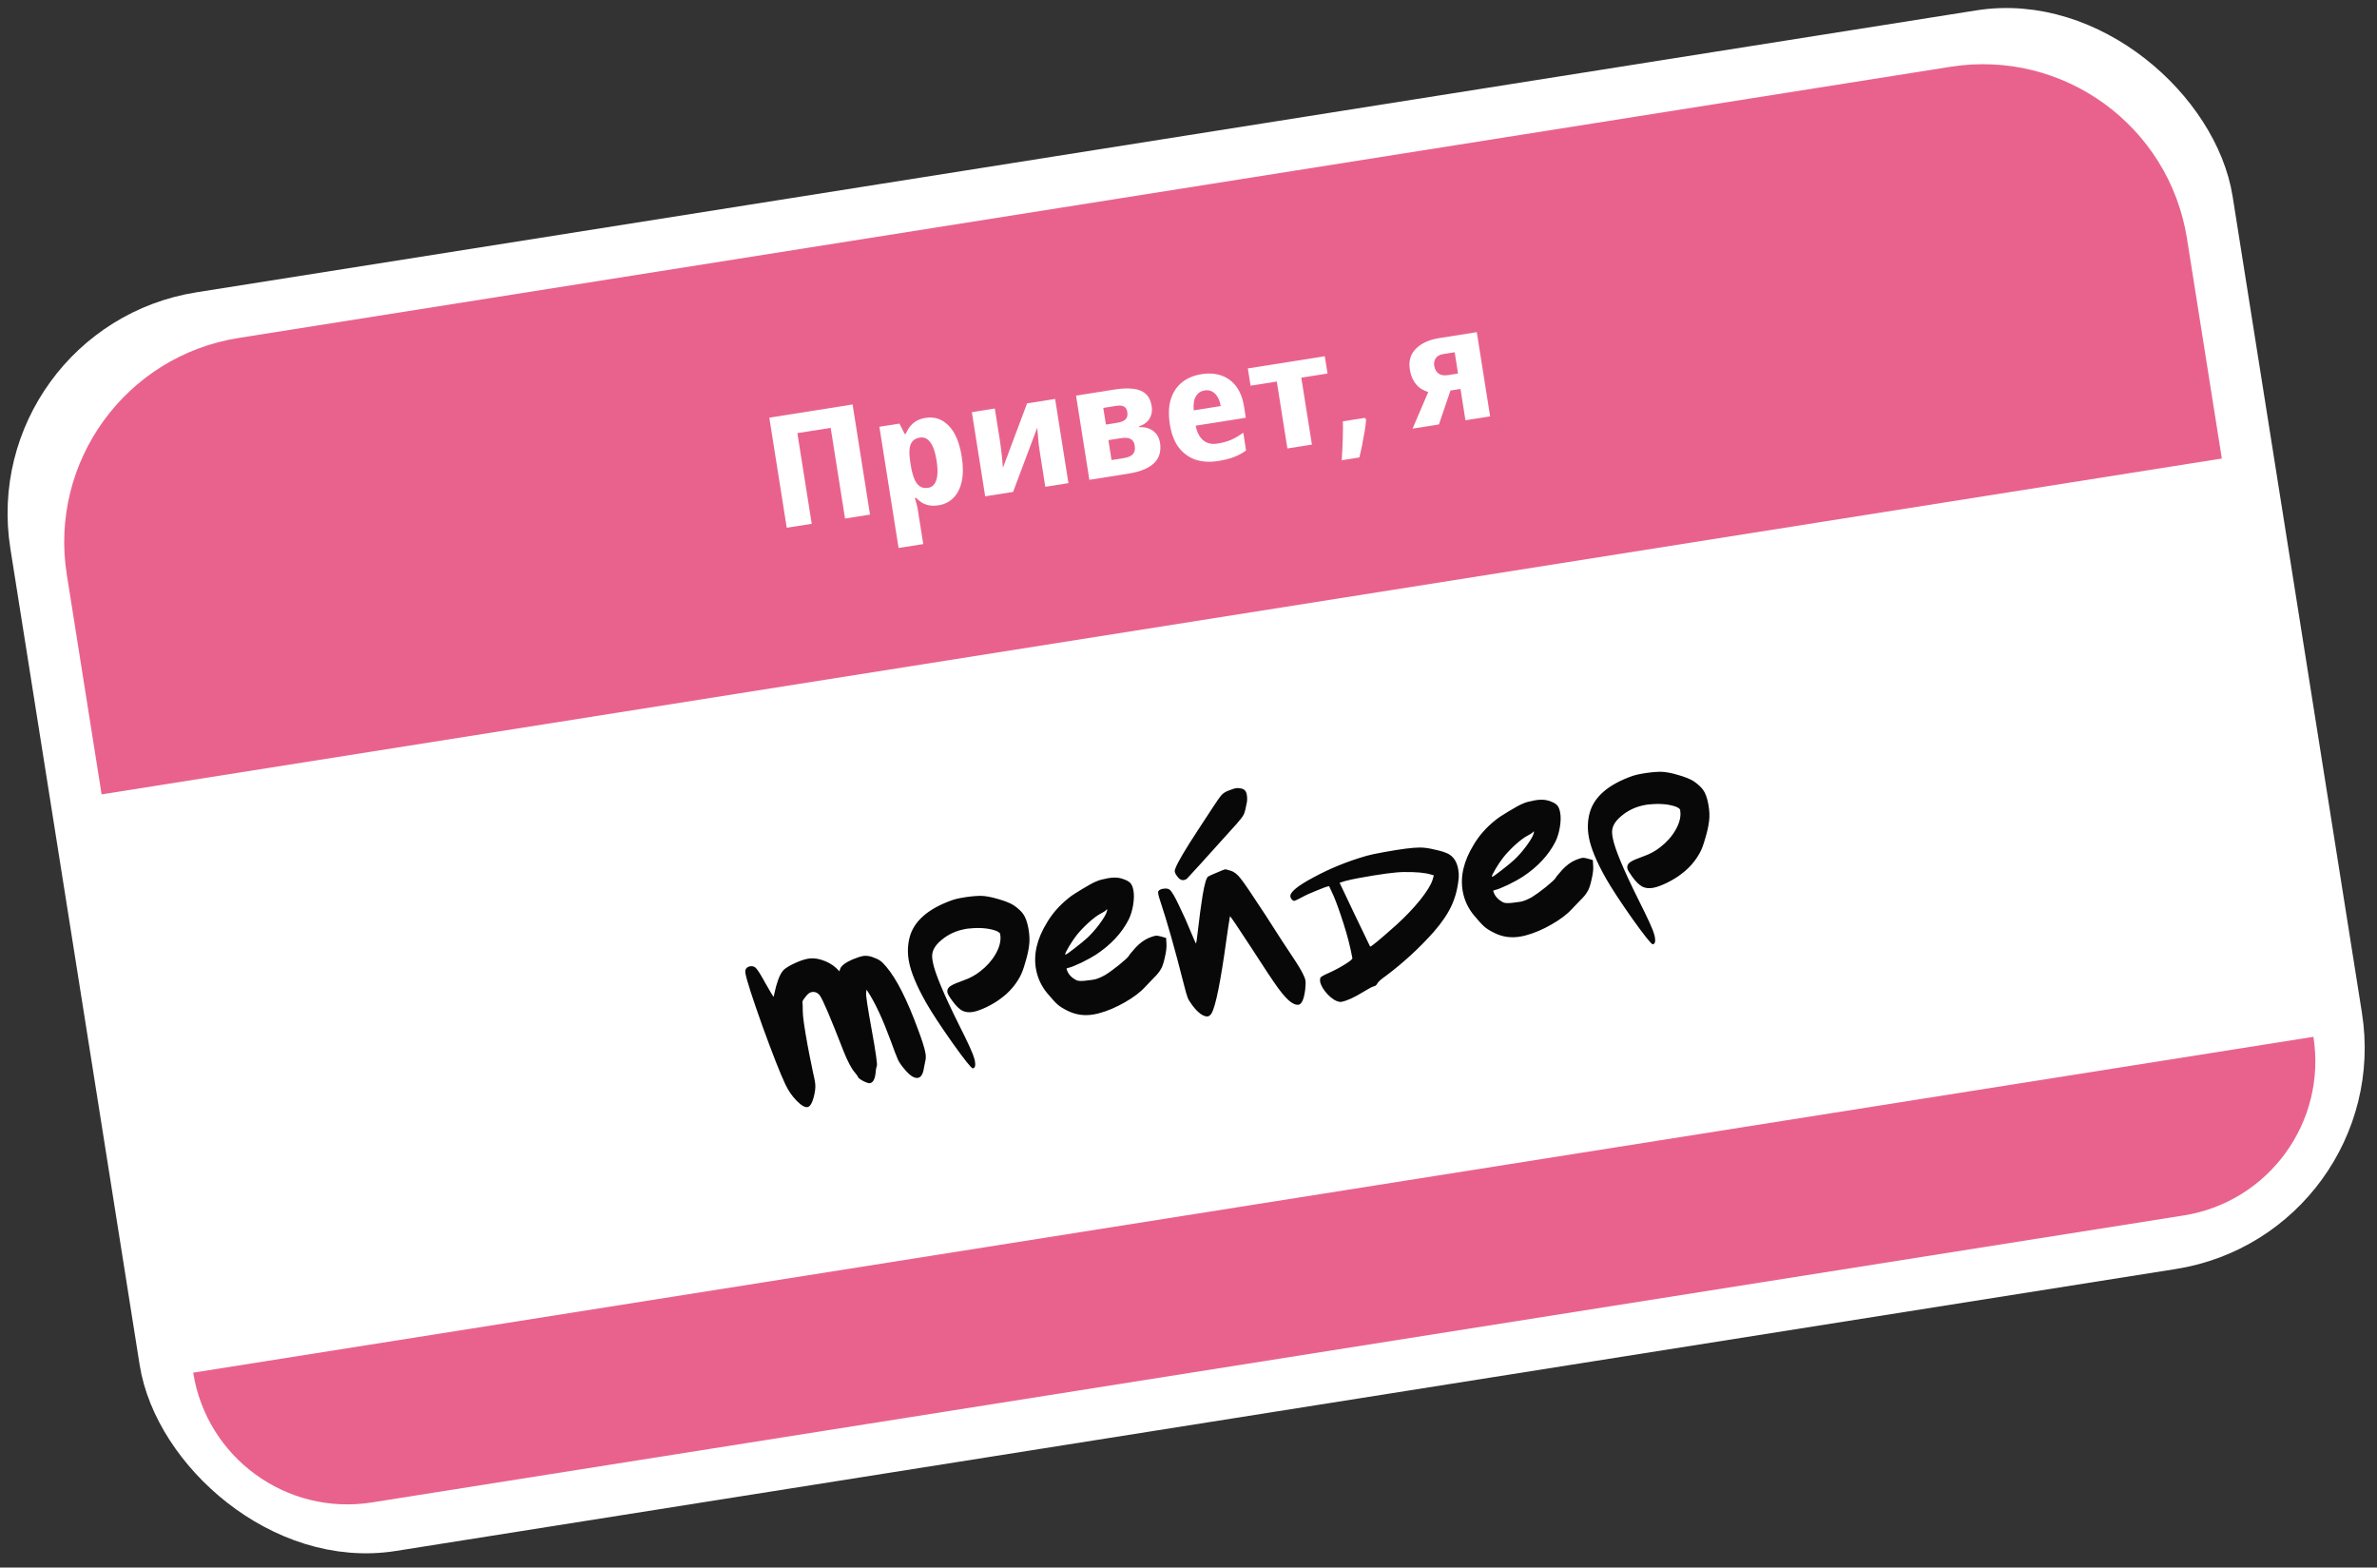
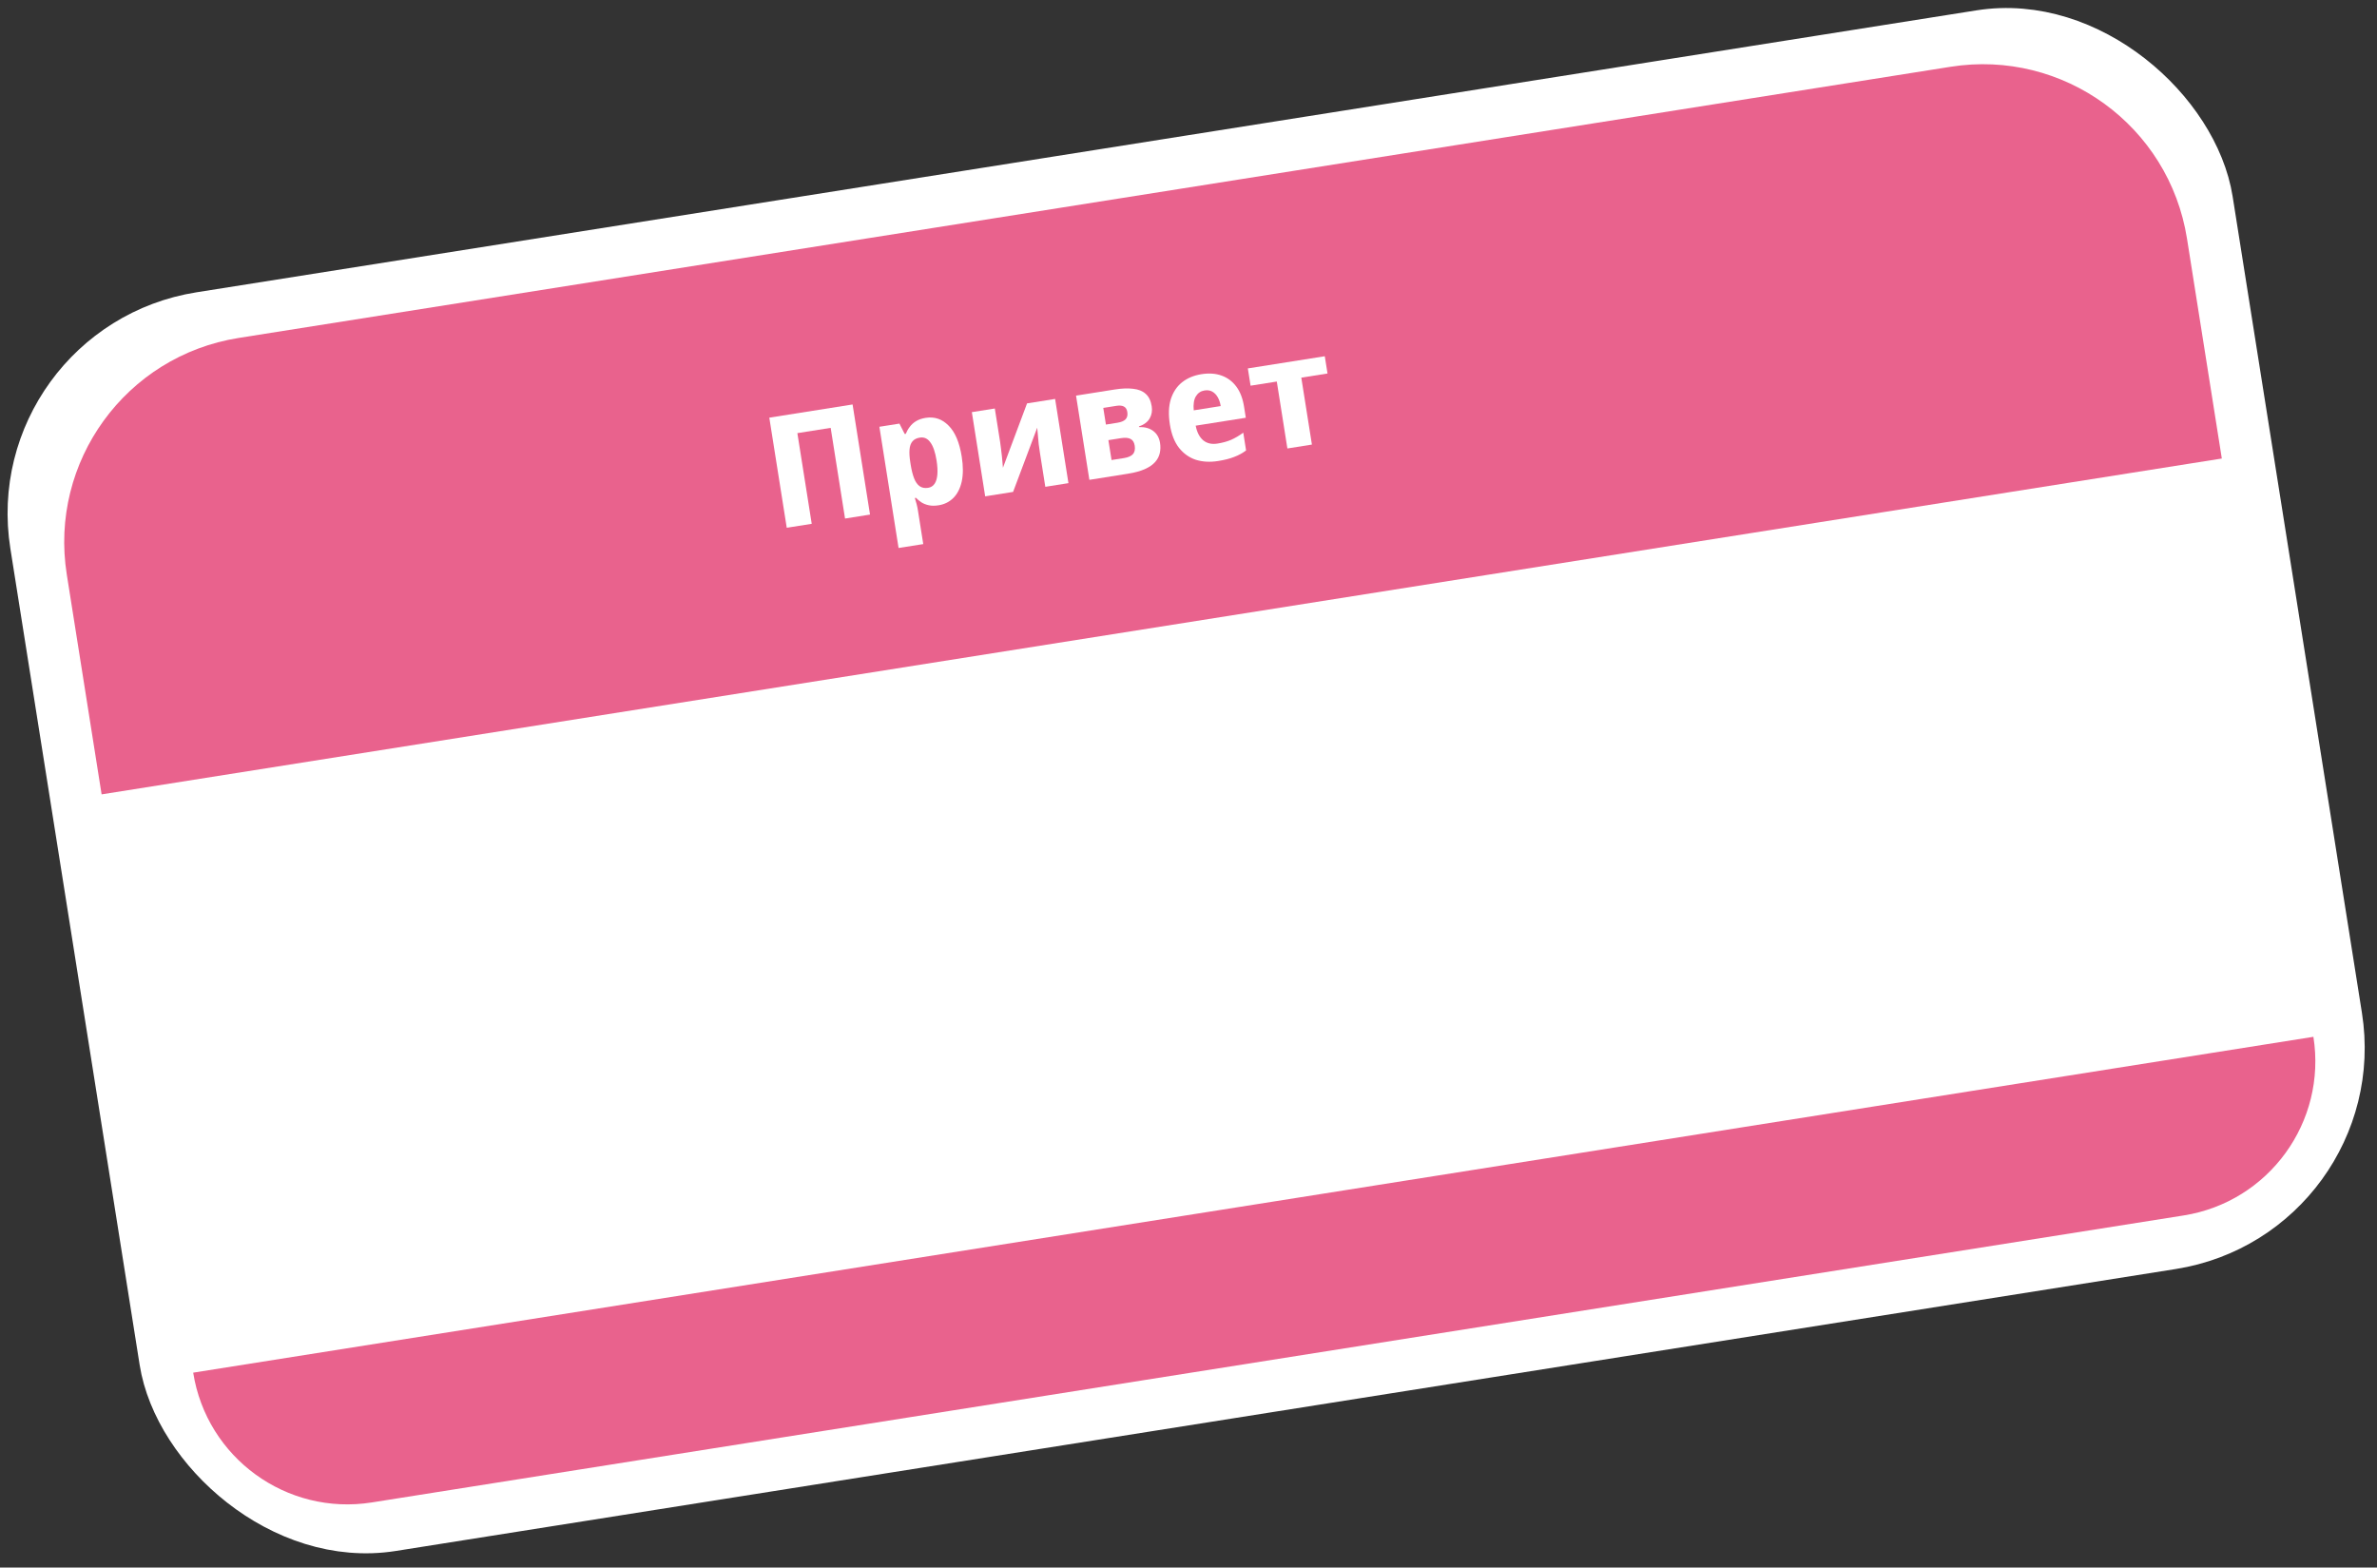
<svg xmlns="http://www.w3.org/2000/svg" width="138" height="91" viewBox="0 0 138 91" fill="none">
  <rect x="0" y="0" width="138" height="91" fill="#333333" stroke="none" />
  <rect x="0.284" y="20.249" width="127.626" height="70.978" rx="11.5" transform="rotate(-9 0.284 20.249)" fill="white" stroke="white" stroke-width="3" />
  <path d="M11.216 79.685L134.308 60.189V60.189C135.091 65.133 131.718 69.776 126.774 70.559L21.586 87.219C16.642 88.002 11.999 84.629 11.216 79.685V79.685Z" fill="#E9628D" />
  <path d="M3.877 33.348C2.841 26.802 7.307 20.655 13.852 19.619L113.24 3.877C119.786 2.84 125.933 7.306 126.969 13.852L128.991 26.618L5.899 46.114L3.877 33.348Z" fill="#E9628D" />
  <path d="M45.676 30.637L44.663 24.246L49.498 23.48L50.51 29.872L49.06 30.102L48.226 24.838L46.292 25.144L47.126 30.408L45.676 30.637Z" fill="white" />
  <path d="M53.743 24.257C54.256 24.176 54.699 24.326 55.072 24.708C55.449 25.082 55.704 25.684 55.835 26.514C55.923 27.069 55.922 27.549 55.834 27.955C55.744 28.355 55.583 28.671 55.351 28.903C55.118 29.136 54.832 29.279 54.492 29.333C54.277 29.367 54.087 29.366 53.923 29.331C53.758 29.296 53.615 29.239 53.492 29.161C53.375 29.081 53.27 28.994 53.175 28.899L53.113 28.909C53.148 29.02 53.182 29.137 53.214 29.26C53.245 29.377 53.27 29.496 53.289 29.615L53.601 31.585L52.168 31.811L51.054 24.775L52.218 24.591L52.524 25.194L52.587 25.184C52.644 25.04 52.72 24.906 52.817 24.78C52.912 24.649 53.035 24.538 53.186 24.447C53.337 24.355 53.522 24.292 53.743 24.257ZM53.402 25.404C53.217 25.433 53.075 25.504 52.977 25.618C52.879 25.731 52.821 25.89 52.804 26.095C52.787 26.293 52.801 26.539 52.848 26.831L52.87 26.974C52.92 27.291 52.987 27.555 53.07 27.769C53.151 27.976 53.258 28.127 53.389 28.223C53.521 28.318 53.685 28.35 53.882 28.319C54.043 28.294 54.168 28.216 54.258 28.085C54.347 27.955 54.401 27.775 54.42 27.546C54.439 27.316 54.423 27.044 54.373 26.727C54.297 26.25 54.178 25.901 54.015 25.683C53.857 25.457 53.652 25.364 53.402 25.404Z" fill="white" />
  <path d="M58.062 25.647C58.078 25.749 58.095 25.875 58.112 26.025C58.13 26.175 58.148 26.328 58.167 26.484C58.185 26.64 58.198 26.779 58.205 26.9C58.218 27.02 58.225 27.105 58.227 27.154L59.627 23.417L61.256 23.159L62.03 28.047L60.687 28.26L60.378 26.308C60.352 26.147 60.328 25.971 60.303 25.779C60.284 25.58 60.267 25.396 60.253 25.227C60.237 25.052 60.225 24.919 60.217 24.829L58.816 28.556L57.196 28.813L56.422 23.925L57.755 23.714L58.062 25.647Z" fill="white" />
  <path d="M66.864 23.583C66.905 23.846 66.866 24.082 66.746 24.29C66.626 24.499 66.418 24.654 66.123 24.756L66.128 24.792C66.463 24.782 66.738 24.857 66.953 25.019C67.169 25.181 67.3 25.411 67.347 25.709C67.38 25.918 67.375 26.118 67.332 26.308C67.289 26.498 67.197 26.672 67.056 26.829C66.916 26.986 66.717 27.121 66.46 27.235C66.203 27.349 65.877 27.438 65.484 27.5L63.245 27.855L62.471 22.967L64.709 22.612C65.127 22.546 65.486 22.532 65.785 22.57C66.09 22.602 66.332 22.698 66.51 22.859C66.695 23.02 66.813 23.261 66.864 23.583ZM65.877 25.869C65.846 25.678 65.768 25.549 65.641 25.484C65.514 25.412 65.328 25.396 65.083 25.435L64.349 25.551L64.532 26.706L65.266 26.59C65.493 26.553 65.659 26.481 65.764 26.373C65.874 26.258 65.912 26.09 65.877 25.869ZM65.448 23.918C65.424 23.762 65.358 23.657 65.251 23.6C65.144 23.544 65.001 23.53 64.822 23.558L64.052 23.68L64.206 24.647L64.868 24.542C65.089 24.507 65.247 24.442 65.342 24.347C65.442 24.246 65.478 24.103 65.448 23.918Z" fill="white" />
  <path d="M69.751 21.722C70.187 21.653 70.577 21.68 70.92 21.803C71.264 21.926 71.549 22.138 71.774 22.439C71.999 22.739 72.149 23.129 72.225 23.606L72.327 24.251L69.417 24.711C69.489 25.085 69.631 25.366 69.844 25.552C70.063 25.738 70.343 25.804 70.683 25.75C70.981 25.703 71.245 25.63 71.474 25.533C71.709 25.428 71.944 25.29 72.18 25.118L72.343 26.148C72.141 26.302 71.913 26.427 71.659 26.522C71.412 26.622 71.097 26.703 70.715 26.763C70.249 26.837 69.82 26.813 69.428 26.692C69.041 26.564 68.713 26.331 68.446 25.994C68.184 25.656 68.009 25.207 67.92 24.646C67.829 24.073 67.847 23.584 67.972 23.178C68.103 22.766 68.32 22.438 68.624 22.194C68.934 21.949 69.31 21.792 69.751 21.722ZM69.928 22.667C69.714 22.701 69.548 22.813 69.431 23.002C69.314 23.192 69.272 23.465 69.304 23.821L70.87 23.573C70.839 23.376 70.781 23.204 70.697 23.059C70.613 22.913 70.507 22.804 70.379 22.733C70.252 22.661 70.102 22.639 69.928 22.667Z" fill="white" />
  <path d="M77.071 21.682L75.549 21.923L76.165 25.808L74.741 26.034L74.126 22.149L72.604 22.39L72.445 21.387L76.912 20.68L77.071 21.682Z" fill="white" />
-   <path d="M79.311 24.346C79.296 24.563 79.267 24.8 79.222 25.058C79.182 25.309 79.136 25.561 79.085 25.814C79.034 26.073 78.978 26.32 78.918 26.556L77.897 26.718C77.913 26.471 77.927 26.211 77.939 25.94C77.952 25.675 77.96 25.414 77.962 25.157C77.97 24.898 77.97 24.666 77.962 24.459L79.233 24.258L79.311 24.346Z" fill="white" />
-   <path d="M83.539 24.64L82.008 24.883L82.92 22.756C82.759 22.708 82.604 22.635 82.454 22.537C82.308 22.431 82.182 22.289 82.074 22.11C81.966 21.932 81.891 21.711 81.85 21.448C81.772 20.959 81.889 20.558 82.201 20.246C82.517 19.926 82.968 19.72 83.553 19.628L85.737 19.282L86.511 24.17L85.079 24.397L84.791 22.579L84.209 22.671L83.539 24.64ZM83.266 21.233C83.298 21.436 83.383 21.588 83.521 21.688C83.659 21.783 83.844 21.812 84.076 21.775L84.649 21.684L84.454 20.449L83.791 20.554C83.576 20.588 83.428 20.672 83.345 20.808C83.268 20.936 83.241 21.078 83.266 21.233Z" fill="white" />
-   <path d="M43.326 56.222C43.371 56.157 43.444 56.115 43.545 56.096C43.664 56.075 43.769 56.099 43.857 56.168C43.971 56.27 44.163 56.572 44.435 57.073C44.741 57.605 44.898 57.87 44.907 57.869C44.917 57.867 44.941 57.768 44.981 57.571C45.021 57.374 45.084 57.149 45.171 56.896C45.265 56.632 45.372 56.437 45.491 56.311C45.612 56.194 45.821 56.066 46.118 55.926C46.415 55.786 46.679 55.696 46.908 55.654C47.138 55.612 47.383 55.629 47.643 55.705C48.004 55.809 48.304 55.973 48.544 56.195L48.736 56.388L48.779 56.237C48.85 56.054 49.092 55.872 49.505 55.692C49.762 55.589 49.959 55.524 50.096 55.499C50.252 55.471 50.426 55.486 50.617 55.546C50.83 55.621 50.986 55.693 51.083 55.76C51.179 55.818 51.306 55.942 51.464 56.132C52.058 56.839 52.666 58.042 53.289 59.741C53.528 60.371 53.674 60.833 53.727 61.127C53.761 61.31 53.757 61.472 53.716 61.612C53.672 61.839 53.645 61.977 53.635 62.026C53.582 62.358 53.468 62.54 53.294 62.572C53.073 62.612 52.797 62.425 52.466 62.011C52.32 61.839 52.21 61.674 52.133 61.517C52.056 61.351 51.911 60.974 51.7 60.387C51.25 59.169 50.82 58.242 50.409 57.605L50.31 57.452L50.285 57.628C50.261 57.755 50.369 58.476 50.609 59.789C50.846 61.093 50.945 61.791 50.905 61.883C50.867 61.985 50.842 62.132 50.829 62.324C50.787 62.664 50.678 62.85 50.504 62.882C50.44 62.893 50.309 62.851 50.111 62.754C49.92 62.647 49.821 62.57 49.813 62.524C49.806 62.487 49.748 62.403 49.638 62.271C49.435 62.042 49.211 61.619 48.965 60.999C48.214 59.068 47.758 57.998 47.597 57.791C47.472 57.624 47.313 57.558 47.12 57.593C47.074 57.602 47.043 57.612 47.026 57.625C46.947 57.658 46.85 57.752 46.736 57.905C46.62 58.05 46.571 58.144 46.588 58.188C46.6 58.253 46.605 58.413 46.605 58.669C46.6 58.955 46.694 59.625 46.886 60.681C46.948 61.021 47.056 61.556 47.208 62.288C47.244 62.433 47.279 62.597 47.312 62.781C47.352 63.001 47.344 63.24 47.286 63.497C47.185 63.981 47.051 64.237 46.886 64.268C46.73 64.296 46.518 64.174 46.25 63.9C45.981 63.626 45.762 63.306 45.59 62.938C45.297 62.318 44.855 61.194 44.264 59.566C43.68 57.927 43.352 56.91 43.28 56.515C43.255 56.377 43.27 56.279 43.326 56.222ZM55.319 52.241C55.463 52.195 55.617 52.158 55.782 52.128C56.205 52.05 56.586 52.009 56.927 52.004C57.212 52.009 57.551 52.071 57.943 52.189C58.332 52.298 58.634 52.418 58.848 52.55C59.098 52.723 59.28 52.889 59.394 53.048C59.532 53.232 59.636 53.516 59.707 53.902C59.774 54.269 59.786 54.599 59.745 54.891C59.711 55.173 59.638 55.499 59.525 55.871C59.422 56.24 59.316 56.521 59.209 56.711C58.939 57.206 58.569 57.625 58.1 57.966C57.892 58.128 57.623 58.291 57.293 58.455C56.97 58.609 56.707 58.704 56.505 58.741C56.267 58.785 56.054 58.762 55.867 58.673C55.687 58.573 55.496 58.385 55.294 58.108C55.117 57.866 55.021 57.703 55.006 57.62C54.997 57.574 54.995 57.537 54.999 57.508C55.016 57.391 55.084 57.297 55.205 57.228C55.323 57.15 55.574 57.042 55.957 56.906C56.305 56.785 56.62 56.614 56.902 56.392C57.277 56.105 57.572 55.776 57.789 55.405C58.006 55.033 58.104 54.688 58.084 54.369C58.081 54.35 58.077 54.328 58.072 54.3C58.074 54.262 58.074 54.238 58.073 54.229C58.061 54.164 57.978 54.099 57.823 54.032C57.398 53.882 56.887 53.838 56.291 53.899C56.234 53.9 56.15 53.91 56.04 53.931C55.508 54.028 55.048 54.24 54.662 54.566C54.274 54.884 54.093 55.216 54.118 55.562C54.119 55.619 54.132 55.716 54.157 55.854C54.269 56.469 54.775 57.681 55.674 59.491C56.193 60.515 56.486 61.159 56.553 61.422C56.569 61.457 56.584 61.511 56.597 61.585C56.646 61.851 56.61 61.995 56.491 62.017L56.477 62.02C56.391 62.016 55.998 61.523 55.297 60.541C54.605 59.558 54.099 58.787 53.779 58.228C53.221 57.249 52.883 56.437 52.766 55.795C52.678 55.317 52.694 54.854 52.811 54.406C53.065 53.458 53.901 52.736 55.319 52.241ZM64.232 52.991C64.296 52.818 64.299 52.756 64.241 52.804C64.234 52.815 64.218 52.832 64.194 52.856C64.162 52.89 64.051 52.958 63.861 53.059C63.679 53.158 63.45 53.333 63.173 53.583C62.906 53.831 62.679 54.071 62.494 54.304C62.355 54.481 62.21 54.698 62.057 54.953C61.905 55.209 61.833 55.359 61.841 55.405C61.843 55.415 61.848 55.418 61.857 55.417C61.912 55.407 62.089 55.284 62.388 55.049C62.696 54.813 62.947 54.606 63.143 54.428C63.377 54.205 63.601 53.95 63.815 53.665C64.036 53.368 64.175 53.144 64.232 52.991ZM63.67 51.158C63.81 51.094 64.028 51.036 64.321 50.982C64.624 50.927 64.886 50.931 65.106 50.996C65.358 51.073 65.525 51.157 65.608 51.246C65.698 51.324 65.763 51.474 65.803 51.694C65.845 51.923 65.839 52.204 65.786 52.537C65.731 52.86 65.645 53.141 65.527 53.381C65.13 54.165 64.495 54.845 63.623 55.422C63.419 55.554 63.135 55.71 62.769 55.891C62.402 56.062 62.159 56.159 62.039 56.18C61.975 56.192 61.935 56.209 61.92 56.231C61.913 56.241 61.925 56.282 61.957 56.352C62.046 56.582 62.227 56.768 62.499 56.908C62.623 56.961 62.86 56.96 63.211 56.906C63.295 56.9 63.397 56.886 63.516 56.864C63.681 56.834 63.893 56.748 64.152 56.606C64.374 56.471 64.646 56.274 64.969 56.016C65.3 55.747 65.49 55.57 65.541 55.484C65.56 55.434 65.692 55.272 65.937 55C66.175 54.747 66.426 54.564 66.69 54.45C66.858 54.381 66.983 54.339 67.066 54.324C67.148 54.309 67.26 54.322 67.4 54.363L67.701 54.45L67.72 54.788C67.736 54.984 67.704 55.251 67.624 55.588C67.552 55.924 67.468 56.163 67.37 56.304C67.291 56.441 67.166 56.592 66.997 56.756C66.695 57.077 66.524 57.255 66.483 57.291C66.207 57.597 65.811 57.897 65.295 58.191C64.779 58.484 64.29 58.692 63.829 58.814C63.757 58.837 63.652 58.86 63.515 58.886C62.964 58.986 62.448 58.914 61.967 58.67C61.727 58.552 61.54 58.435 61.404 58.317C61.269 58.199 61.068 57.98 60.8 57.659C60.46 57.247 60.242 56.783 60.148 56.269C59.991 55.406 60.201 54.504 60.779 53.564C61.09 53.033 61.515 52.552 62.053 52.122C62.202 52 62.46 51.83 62.828 51.611C63.203 51.381 63.484 51.23 63.67 51.158ZM71.276 45.914C71.497 45.826 71.649 45.775 71.732 45.759C71.833 45.741 71.953 45.748 72.091 45.779C72.241 45.818 72.334 45.915 72.372 46.07L72.384 46.139C72.41 46.276 72.412 46.418 72.391 46.564C72.33 46.907 72.269 47.146 72.209 47.281C72.146 47.406 72.008 47.587 71.796 47.825C69.926 49.903 68.963 50.966 68.905 51.014C68.855 51.052 68.798 51.076 68.734 51.088C68.587 51.115 68.448 51.031 68.318 50.837C68.255 50.753 68.218 50.679 68.206 50.615C68.194 50.551 68.206 50.482 68.24 50.41C68.367 50.064 68.812 49.309 69.577 48.145C70.318 47.004 70.742 46.367 70.851 46.233C70.957 46.09 71.099 45.984 71.276 45.914ZM70.951 50.527C71.039 50.492 71.093 50.473 71.111 50.469C71.157 50.461 71.271 50.488 71.453 50.549C71.653 50.608 71.848 50.762 72.036 51.012C72.231 51.252 72.704 51.948 73.456 53.101C73.693 53.466 74.017 53.971 74.43 54.617C74.849 55.252 75.098 55.629 75.177 55.747C75.544 56.306 75.747 56.692 75.786 56.903C75.808 57.022 75.803 57.208 75.774 57.46C75.702 58.004 75.575 58.293 75.391 58.327C75.272 58.349 75.125 58.299 74.951 58.179C74.756 58.044 74.507 57.772 74.204 57.362C73.9 56.943 73.377 56.156 72.635 55.001C71.845 53.789 71.436 53.185 71.408 53.19L71.381 53.352C71.364 53.469 71.335 53.649 71.295 53.894C71.261 54.128 71.232 54.332 71.207 54.508C70.865 56.999 70.573 58.442 70.332 58.837C70.265 58.935 70.194 58.99 70.121 59.004C70.02 59.022 69.883 58.976 69.711 58.865C69.547 58.743 69.389 58.582 69.239 58.382C69.101 58.198 69.007 58.049 68.958 57.935C68.907 57.812 68.829 57.536 68.722 57.11C68.214 55.106 67.762 53.509 67.364 52.32C67.302 52.132 67.263 51.997 67.248 51.914C67.231 51.822 67.234 51.76 67.256 51.728C67.301 51.663 67.388 51.618 67.517 51.595C67.682 51.565 67.808 51.58 67.895 51.64C68.014 51.722 68.199 52.03 68.448 52.563C68.704 53.086 68.928 53.586 69.12 54.063C69.32 54.539 69.425 54.776 69.434 54.774C69.453 54.771 69.496 54.464 69.566 53.854C69.634 53.243 69.719 52.616 69.82 51.971C69.93 51.325 70.034 50.965 70.135 50.889C70.185 50.852 70.457 50.731 70.951 50.527ZM81.501 50.623C81.008 50.627 80.142 50.743 78.903 50.969C78.582 51.028 78.312 51.086 78.095 51.145L77.772 51.246L78.65 53.093L79.544 54.95C79.587 54.98 80.103 54.554 81.09 53.672C81.61 53.198 82.064 52.721 82.451 52.243C82.837 51.755 83.075 51.37 83.165 51.088L83.244 50.817L83.064 50.765C82.742 50.662 82.221 50.615 81.501 50.623ZM79.35 49.678C79.521 49.627 79.859 49.556 80.365 49.464C81.338 49.287 82.028 49.199 82.437 49.2C82.693 49.201 82.985 49.242 83.313 49.325C83.649 49.396 83.906 49.477 84.084 49.568C84.388 49.731 84.58 50.028 84.659 50.459C84.691 50.634 84.701 50.793 84.689 50.938C84.637 51.536 84.499 52.078 84.275 52.565C84.058 53.041 83.714 53.549 83.244 54.09C82.409 55.03 81.483 55.882 80.465 56.647C80.171 56.852 80.004 57.001 79.963 57.094C79.914 57.188 79.844 57.244 79.752 57.261C79.678 57.274 79.475 57.382 79.142 57.585C78.613 57.91 78.193 58.1 77.88 58.157C77.835 58.166 77.802 58.167 77.781 58.161C77.557 58.126 77.321 57.979 77.075 57.721C76.827 57.453 76.682 57.204 76.64 56.975C76.628 56.91 76.634 56.838 76.657 56.758C76.677 56.707 76.853 56.608 77.187 56.462C77.528 56.305 77.835 56.14 78.107 55.967C78.388 55.792 78.524 55.677 78.514 55.622C78.4 54.998 78.233 54.341 78.012 53.65C77.789 52.951 77.595 52.408 77.43 52.02L77.17 51.456C77.159 51.448 77.145 51.446 77.126 51.45C77.016 51.47 76.78 51.555 76.419 51.707C76.065 51.847 75.789 51.973 75.591 52.085C75.34 52.217 75.196 52.286 75.16 52.292C75.114 52.301 75.074 52.289 75.039 52.257C74.971 52.194 74.93 52.126 74.916 52.052C74.871 51.804 75.324 51.427 76.276 50.922C77.235 50.405 78.259 49.99 79.35 49.678ZM89.007 48.471C89.07 48.298 89.073 48.236 89.016 48.284C89.008 48.295 88.992 48.312 88.968 48.336C88.936 48.37 88.825 48.438 88.635 48.539C88.454 48.638 88.225 48.813 87.948 49.062C87.68 49.311 87.454 49.551 87.269 49.784C87.13 49.961 86.984 50.178 86.832 50.433C86.679 50.689 86.607 50.839 86.615 50.885C86.617 50.894 86.623 50.898 86.632 50.897C86.687 50.886 86.864 50.764 87.162 50.529C87.47 50.293 87.722 50.086 87.917 49.908C88.152 49.685 88.376 49.43 88.589 49.145C88.81 48.848 88.95 48.624 89.007 48.471ZM88.445 46.638C88.585 46.574 88.802 46.516 89.096 46.462C89.399 46.407 89.661 46.411 89.881 46.475C90.132 46.553 90.299 46.636 90.382 46.726C90.472 46.804 90.537 46.953 90.578 47.174C90.62 47.403 90.614 47.684 90.561 48.017C90.506 48.34 90.42 48.621 90.302 48.861C89.904 49.645 89.269 50.325 88.397 50.902C88.194 51.034 87.909 51.19 87.544 51.37C87.177 51.542 86.933 51.638 86.814 51.66C86.75 51.672 86.71 51.689 86.695 51.71C86.687 51.721 86.7 51.762 86.731 51.832C86.821 52.062 87.002 52.247 87.274 52.388C87.397 52.441 87.635 52.44 87.985 52.386C88.069 52.38 88.171 52.366 88.291 52.344C88.456 52.314 88.668 52.228 88.927 52.086C89.148 51.95 89.421 51.754 89.744 51.496C90.074 51.227 90.265 51.05 90.316 50.964C90.335 50.913 90.467 50.752 90.711 50.48C90.95 50.227 91.201 50.044 91.465 49.929C91.632 49.861 91.758 49.819 91.84 49.804C91.923 49.789 92.034 49.802 92.175 49.843L92.475 49.93L92.494 50.268C92.511 50.464 92.479 50.731 92.398 51.068C92.327 51.404 92.242 51.642 92.144 51.783C92.065 51.921 91.941 52.072 91.772 52.236C91.47 52.556 91.298 52.735 91.257 52.771C90.981 53.077 90.585 53.377 90.07 53.67C89.554 53.964 89.065 54.172 88.604 54.294C88.532 54.316 88.427 54.34 88.289 54.365C87.738 54.466 87.222 54.394 86.742 54.15C86.502 54.032 86.314 53.914 86.179 53.797C86.044 53.679 85.842 53.46 85.575 53.139C85.234 52.726 85.017 52.263 84.923 51.749C84.766 50.886 84.976 49.984 85.554 49.044C85.865 48.513 86.289 48.032 86.828 47.602C86.976 47.48 87.234 47.309 87.602 47.09C87.978 46.861 88.259 46.71 88.445 46.638ZM94.794 45.038C94.938 44.993 95.093 44.955 95.258 44.925C95.68 44.848 96.062 44.807 96.402 44.802C96.688 44.807 97.026 44.868 97.418 44.986C97.808 45.096 98.11 45.216 98.323 45.348C98.573 45.52 98.755 45.687 98.87 45.846C99.007 46.029 99.112 46.314 99.182 46.7C99.249 47.067 99.262 47.397 99.22 47.689C99.186 47.97 99.113 48.297 99 48.668C98.897 49.038 98.792 49.318 98.684 49.509C98.414 50.004 98.044 50.422 97.575 50.764C97.368 50.925 97.099 51.088 96.768 51.253C96.445 51.407 96.183 51.502 95.981 51.539C95.742 51.583 95.529 51.56 95.342 51.47C95.162 51.37 94.972 51.182 94.769 50.906C94.592 50.663 94.496 50.501 94.481 50.418C94.473 50.372 94.471 50.334 94.475 50.305C94.491 50.188 94.56 50.095 94.68 50.026C94.798 49.947 95.049 49.84 95.432 49.703C95.78 49.583 96.095 49.412 96.377 49.19C96.752 48.903 97.048 48.574 97.264 48.202C97.481 47.831 97.58 47.485 97.559 47.166C97.556 47.148 97.552 47.125 97.547 47.098C97.549 47.059 97.55 47.035 97.548 47.026C97.536 46.962 97.453 46.897 97.299 46.83C96.873 46.68 96.362 46.636 95.766 46.697C95.709 46.698 95.626 46.708 95.516 46.728C94.983 46.825 94.524 47.037 94.137 47.364C93.749 47.681 93.568 48.013 93.593 48.36C93.594 48.417 93.607 48.514 93.632 48.651C93.744 49.267 94.25 50.479 95.15 52.288C95.669 53.313 95.962 53.957 96.028 54.22C96.044 54.255 96.059 54.309 96.073 54.383C96.121 54.649 96.086 54.793 95.966 54.815L95.953 54.817C95.867 54.814 95.473 54.321 94.772 53.339C94.08 52.355 93.574 51.584 93.254 51.026C92.696 50.046 92.358 49.235 92.241 48.592C92.154 48.115 92.169 47.652 92.286 47.204C92.54 46.256 93.376 45.534 94.794 45.038Z" fill="#080808" />
</svg>